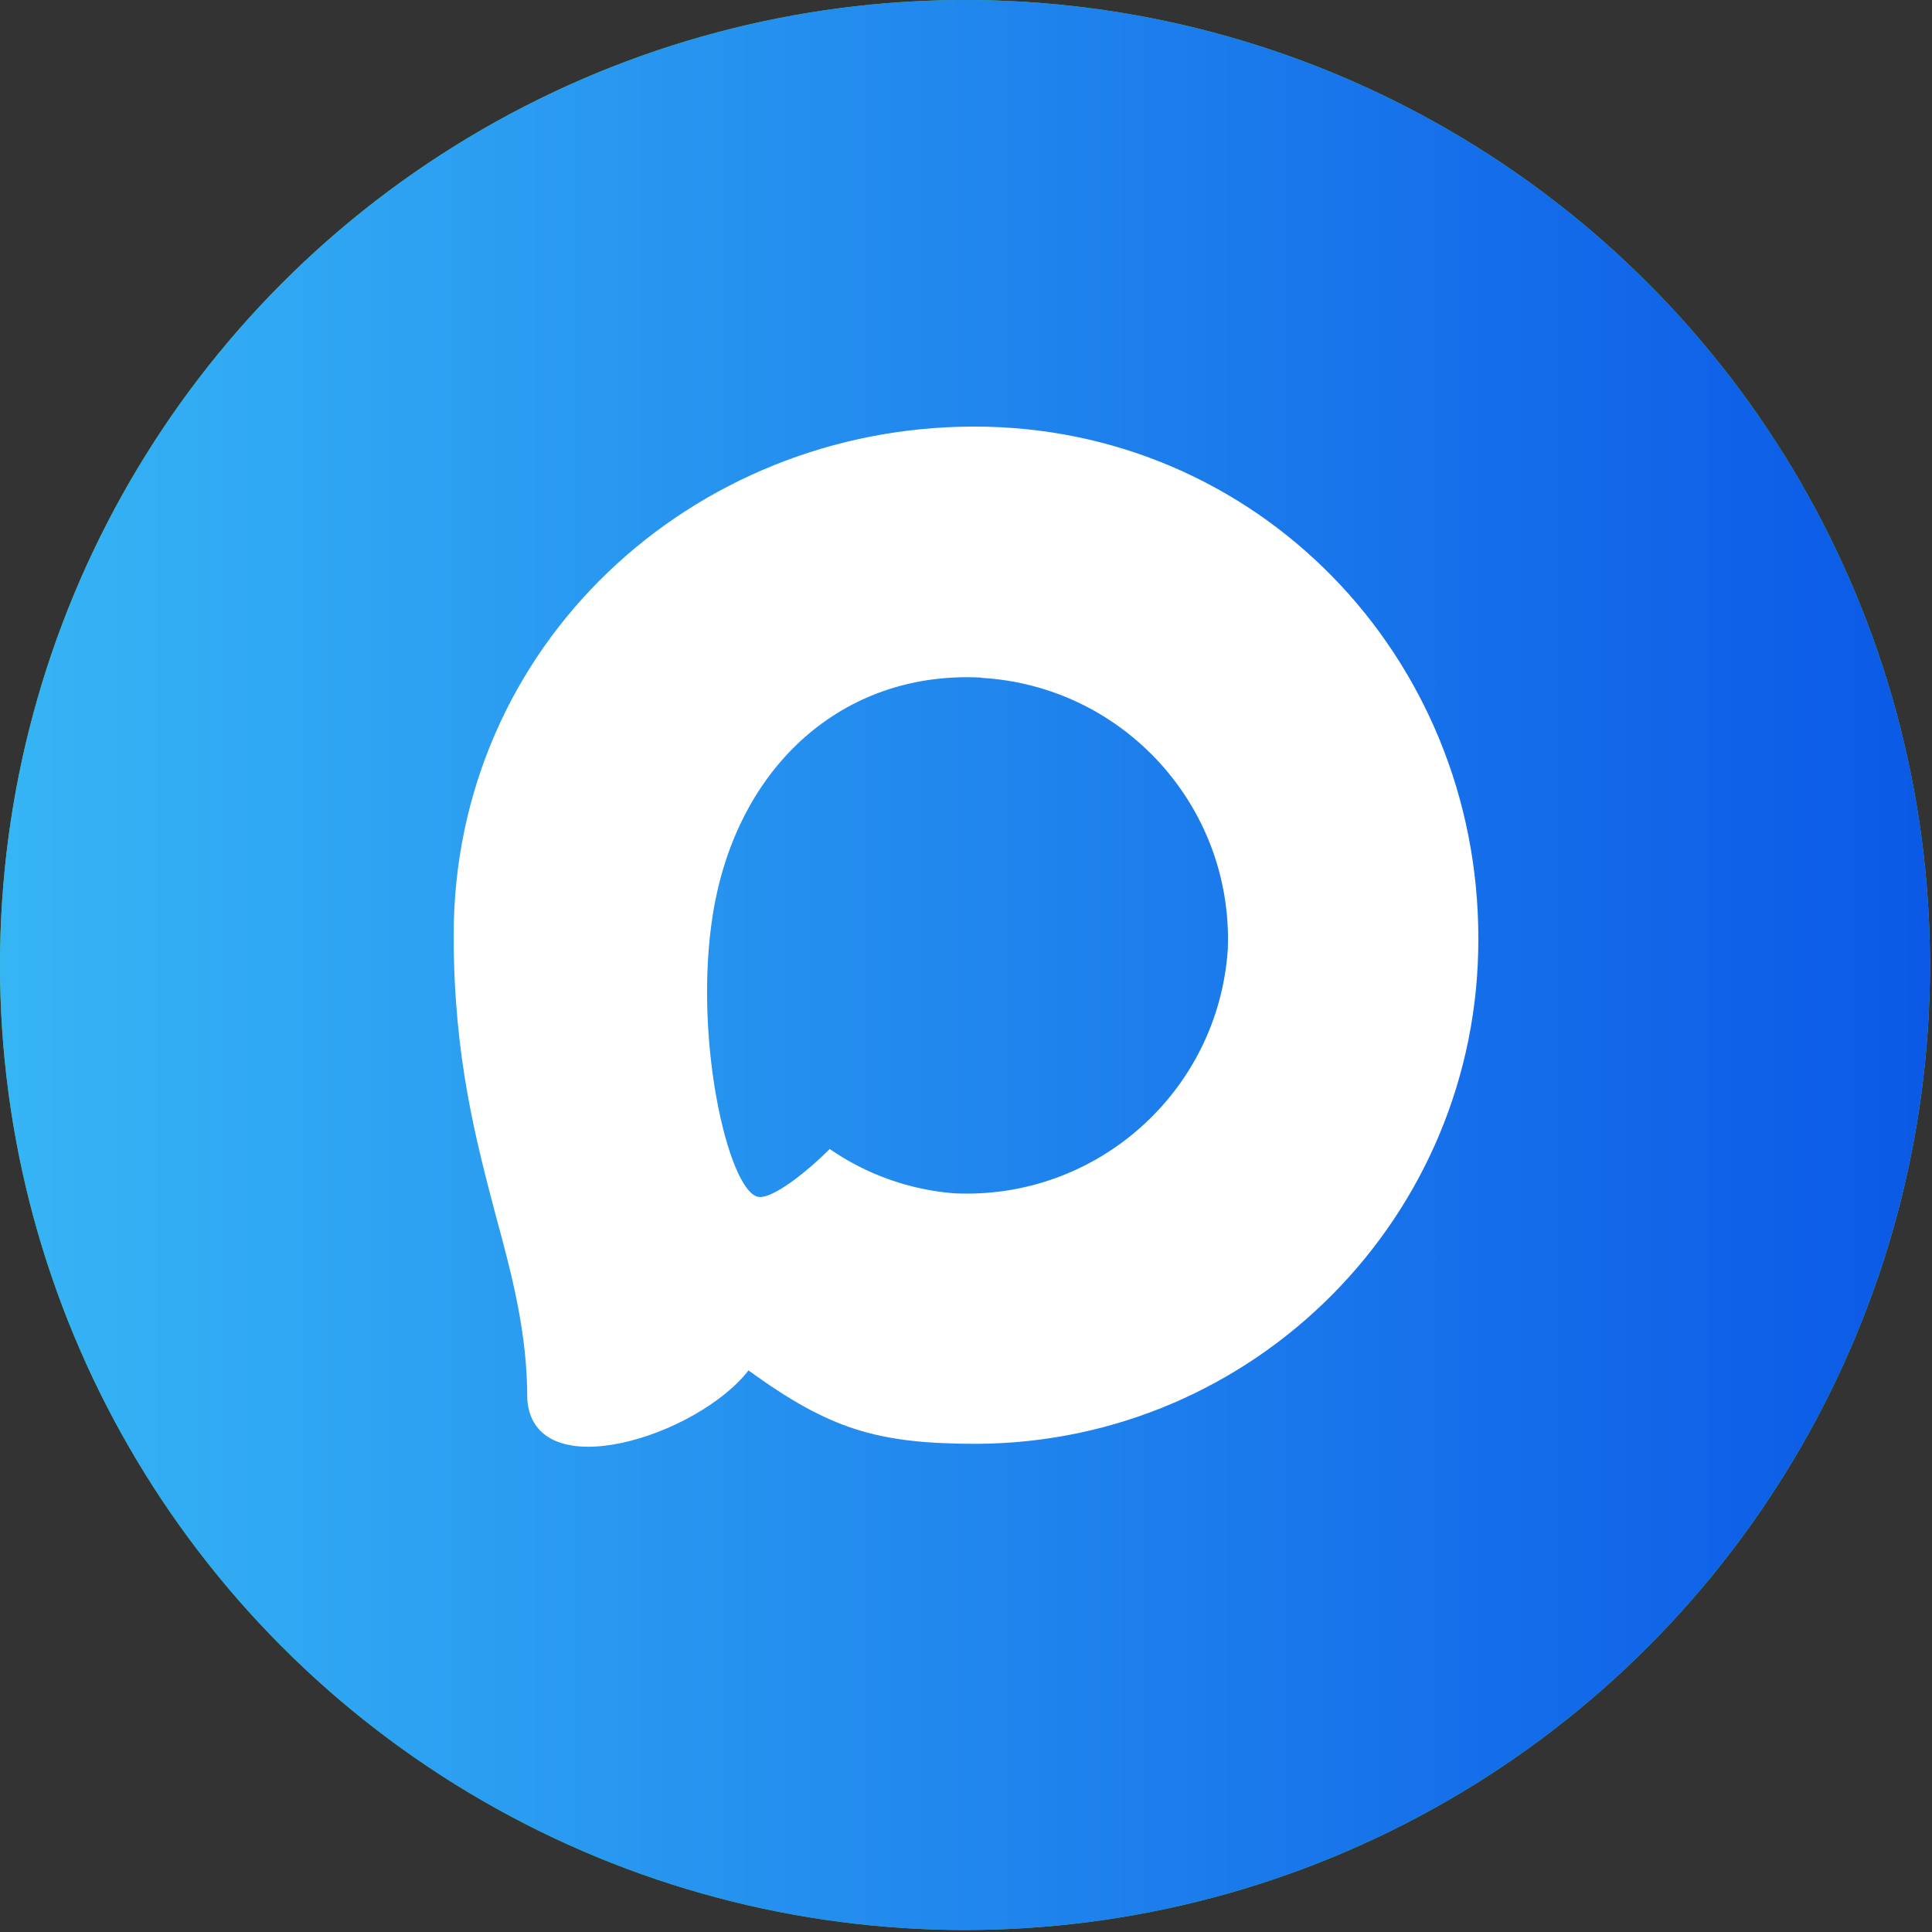
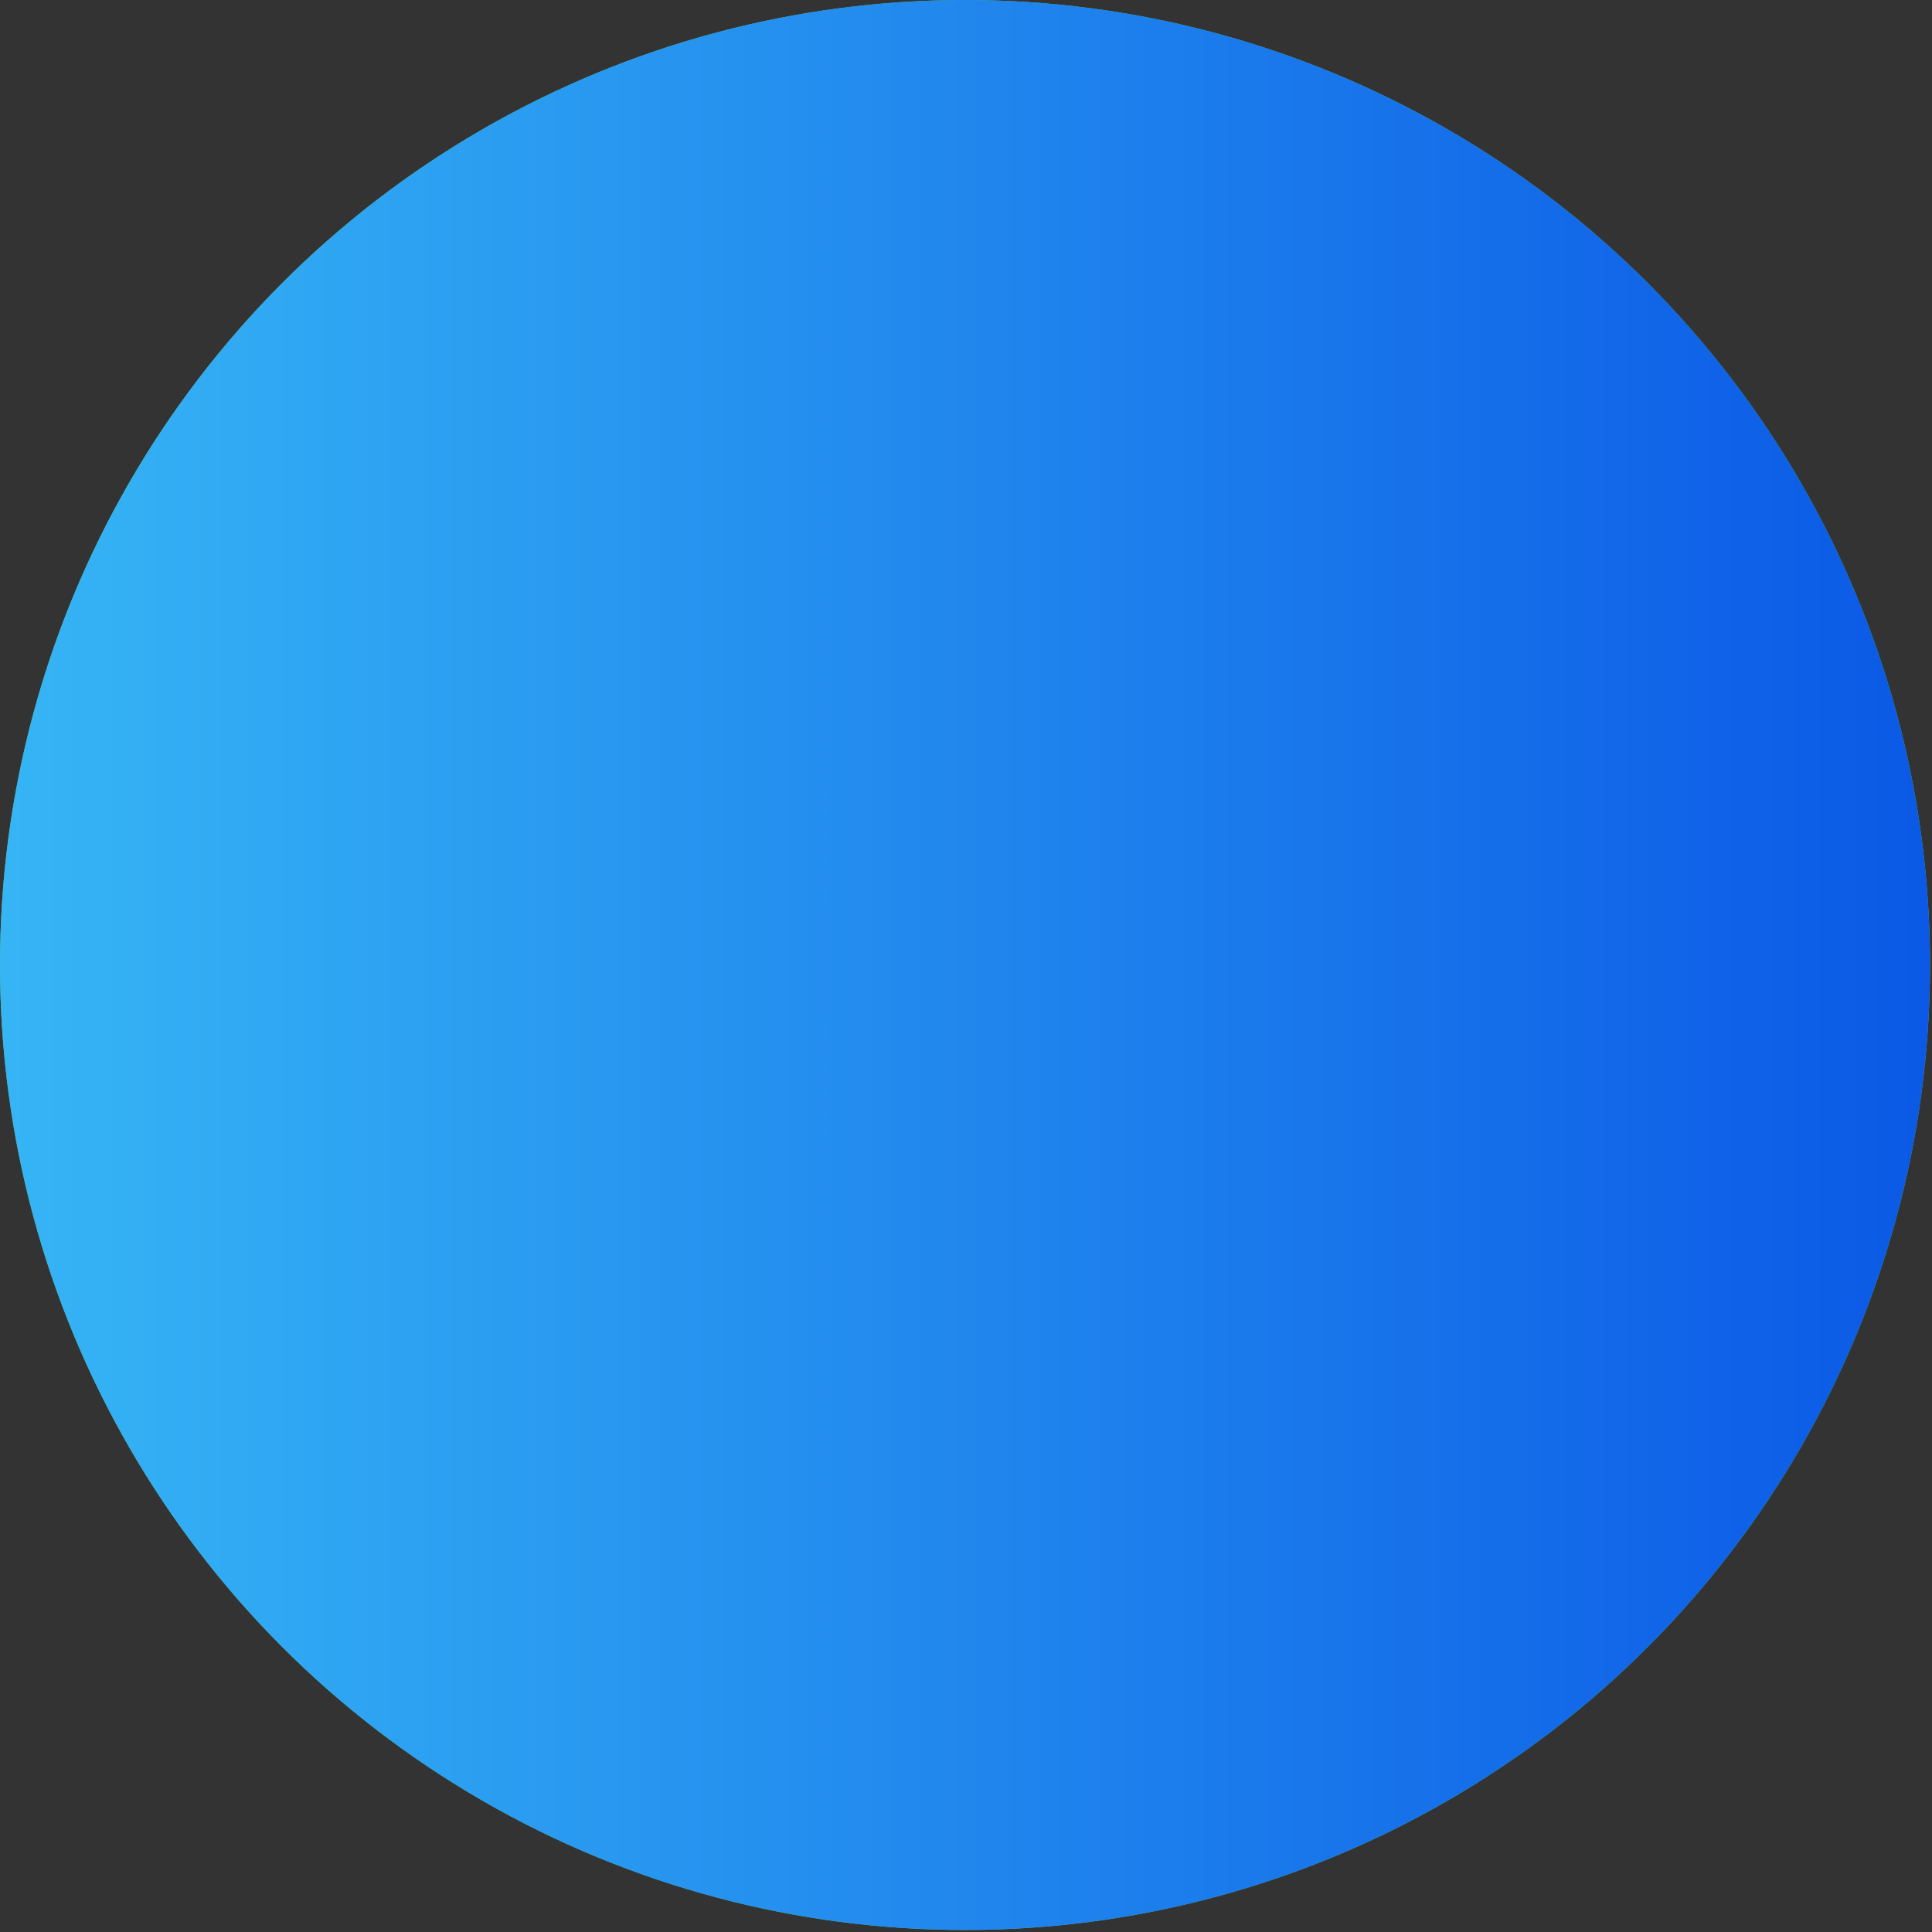
<svg xmlns="http://www.w3.org/2000/svg" width="856" height="856" viewBox="0 0 856 856" fill="none">
  <rect x="0" y="0" width="856" height="856" fill="#333333" stroke="none" />
  <circle cx="427.556" cy="427.556" r="427.556" fill="#48C95F" />
  <circle cx="427.556" cy="427.556" r="427.556" fill="url(#paint0_linear_376_18)" />
-   <path fill-rule="evenodd" clip-rule="evenodd" d="M432.878 639.71C388.323 639.71 367.618 633.206 331.628 607.191C308.863 636.458 236.774 659.33 233.63 620.199C233.63 590.824 227.126 566.001 219.754 538.902C210.973 505.516 201 468.336 201 414.463C201 285.798 306.586 189 431.685 189C556.892 189 654.999 290.567 654.999 415.656C655.419 538.81 556.041 639.053 432.878 639.71ZM434.72 300.214C373.797 297.071 326.316 339.237 315.801 405.358C307.128 460.098 322.522 526.762 335.639 530.23C341.926 531.748 357.753 518.957 367.618 509.093C383.93 520.361 402.925 527.128 422.687 528.713C485.814 531.749 539.753 483.694 543.992 420.642C546.46 357.456 497.856 303.938 434.72 300.323L434.72 300.214Z" fill="white" />
  <defs>
    <linearGradient id="paint0_linear_376_18" x1="0" y1="427.556" x2="855.111" y2="427.556" gradientUnits="userSpaceOnUse">
      <stop stop-color="#36B5F5" />
      <stop offset="1" stop-color="#0B59E6" />
    </linearGradient>
  </defs>
</svg>